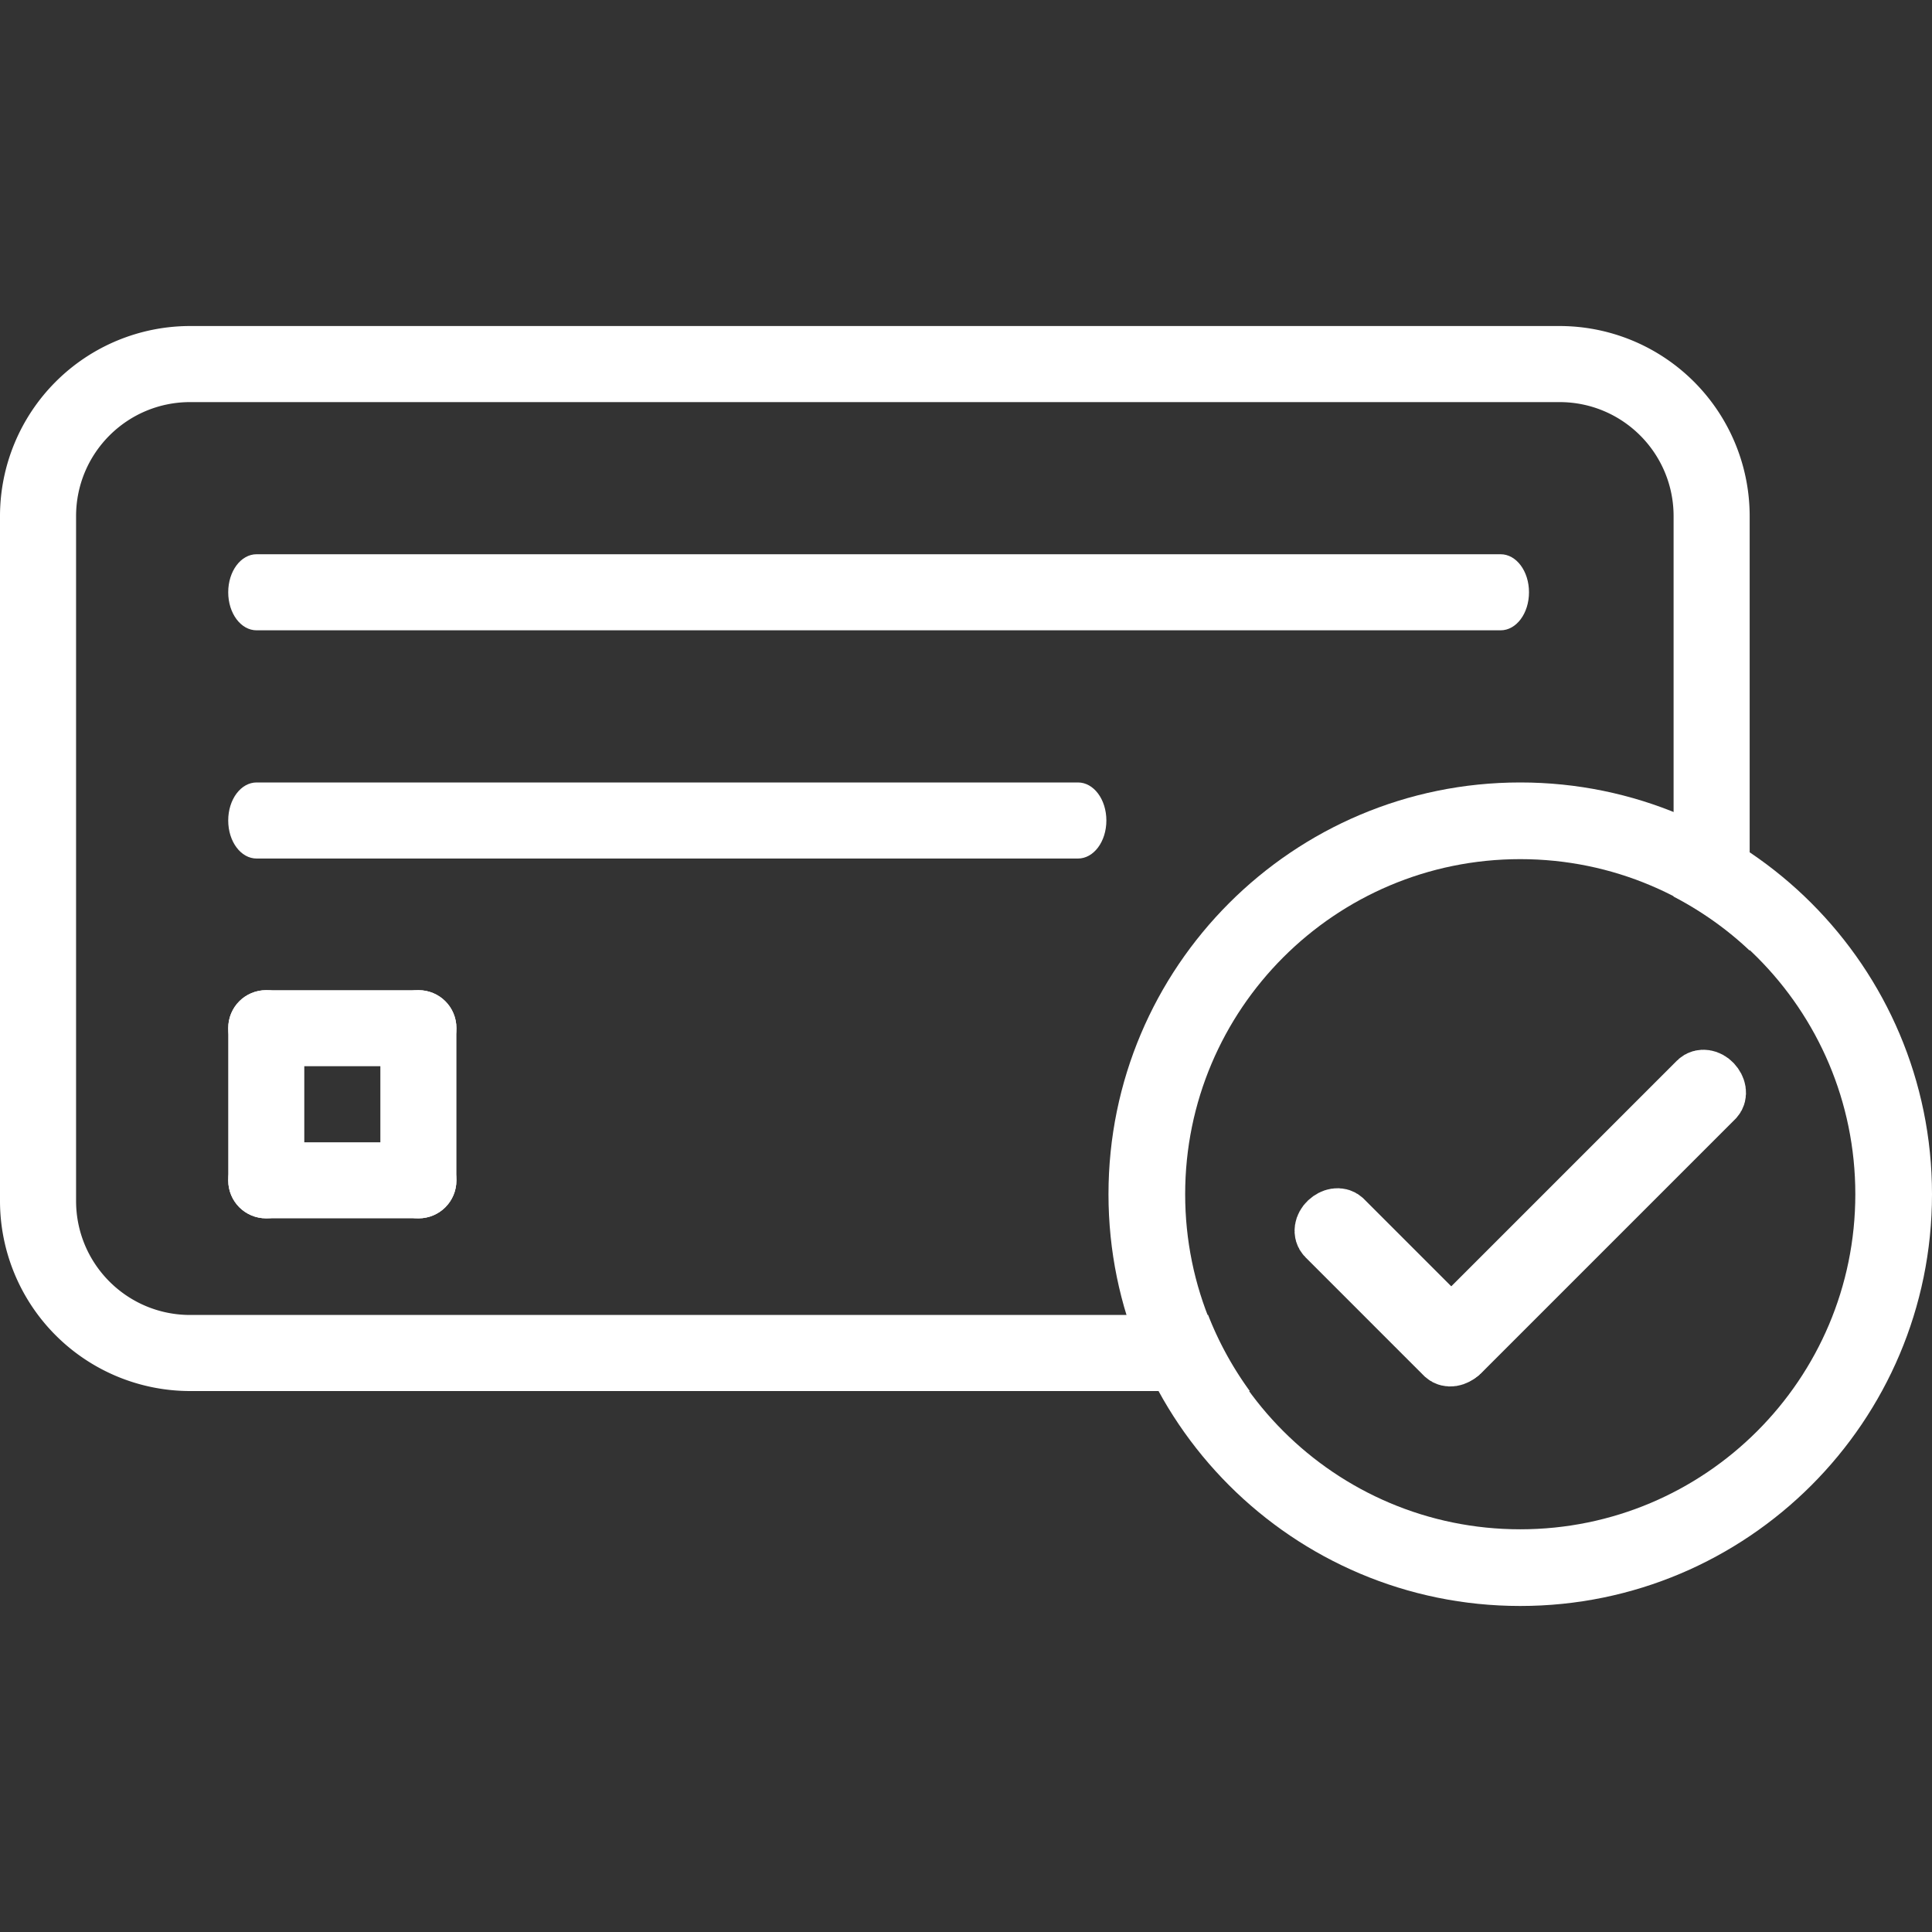
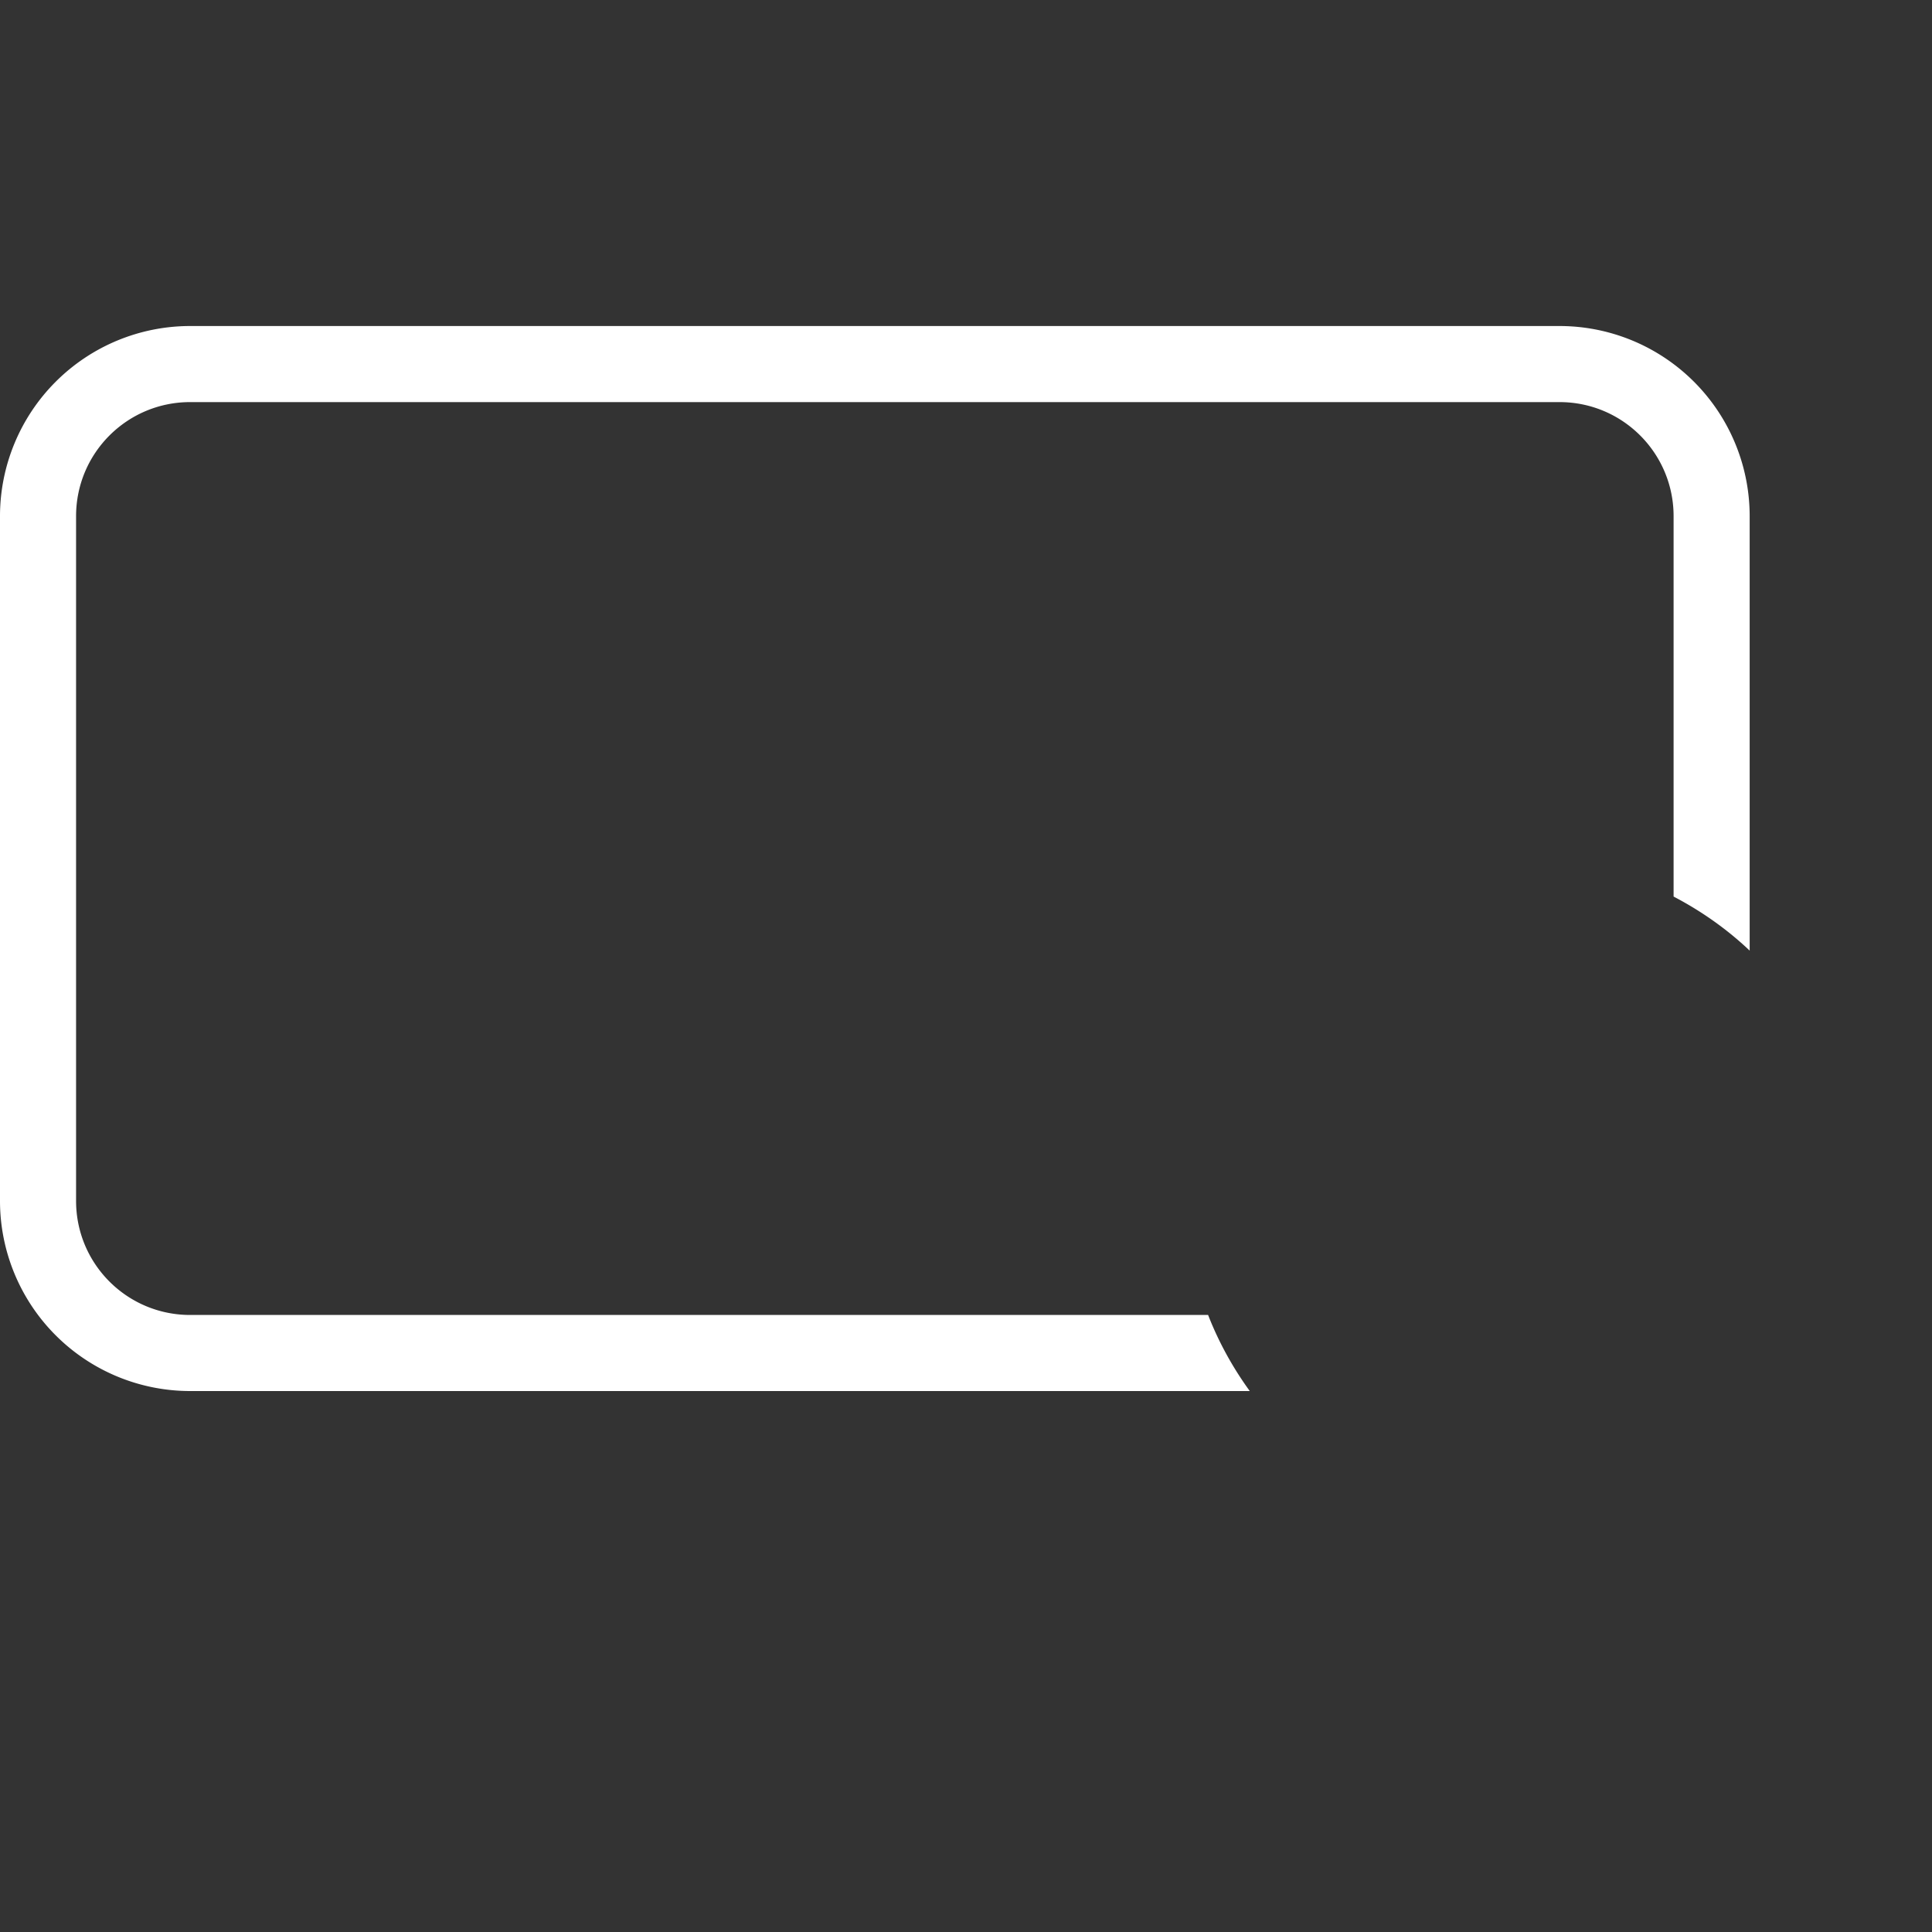
<svg xmlns="http://www.w3.org/2000/svg" id="art" viewBox="0 0 64 64">
  <rect x="0" y="0" width="64" height="64" fill="#333333" stroke="none" />
  <defs>
    <style>.cls-1,.cls-2{fill:#fff;fill-rule:evenodd}.cls-1{stroke:#fff;stroke-linecap:round;stroke-linejoin:round;stroke-width:2px}.cls-2{stroke-width:0}</style>
  </defs>
-   <path d="M49.7 20.88H8.5c-.52 0-.94-.56-.94-1.26s.42-1.26.94-1.26h41.21c.52 0 .94.56.94 1.26s-.42 1.26-.94 1.26ZM35.7 28.44H8.5c-.52 0-.94-.56-.94-1.26s.42-1.26.94-1.26h27.21c.52 0 .94.56.94 1.26s-.42 1.26-.94 1.26ZM13.86 40.36H8.82c-.7 0-1.26-.56-1.26-1.26s.56-1.26 1.26-1.26h5.04c.7 0 1.26.56 1.26 1.26s-.56 1.26-1.26 1.26ZM13.86 35.32H8.82c-.7 0-1.26-.56-1.26-1.26s.56-1.26 1.26-1.26h5.04c.7 0 1.26.56 1.26 1.26s-.56 1.26-1.26 1.26Z" class="cls-2" />
-   <path d="M10.08 34.06v5.04c0 .7-.56 1.26-1.26 1.26s-1.26-.56-1.26-1.26v-5.04c0-.7.56-1.26 1.26-1.26s1.26.56 1.26 1.26ZM15.12 34.06v5.04c0 .7-.56 1.26-1.26 1.26s-1.26-.56-1.26-1.26v-5.04c0-.7.56-1.26 1.26-1.26s1.26.56 1.26 1.26ZM50.36 25.92c-7.53 0-13.64 6.11-13.64 13.64S42.83 53.2 50.36 53.2 64 47.09 64 39.56s-6.11-13.64-13.64-13.64Zm0 24.74c-6.13 0-11.1-4.97-11.1-11.1s4.97-11.1 11.1-11.1 11.1 4.97 11.1 11.1-4.97 11.1-11.1 11.1Z" class="cls-2" />
-   <path d="m47.88 44.87-3.93-3.93c-.11-.11-.08-.31.07-.45s.34-.17.45-.07l3.93 3.93c.11.11.08.31-.07.45s-.34.17-.45.07Z" class="cls-1" />
-   <path d="m47.83 44.27 8.43-8.43c.11-.11.31-.08.45.07s.17.34.07.45l-8.43 8.43c-.11.11-.31.08-.45-.07s-.17-.34-.07-.45Z" class="cls-1" />
  <path d="M40.02 43.56H6.3c-2.09 0-3.78-1.69-3.78-3.78V17.1c0-2.09 1.69-3.78 3.78-3.78h45.36c2.09 0 3.78 1.69 3.78 3.78v12.6c.92.48 1.77 1.08 2.52 1.79V17.1a6.3 6.3 0 0 0-6.3-6.3H6.3A6.3 6.3 0 0 0 0 17.1v22.68a6.3 6.3 0 0 0 6.3 6.3h35.1c-.56-.77-1.03-1.62-1.38-2.52Z" class="cls-2" />
</svg>